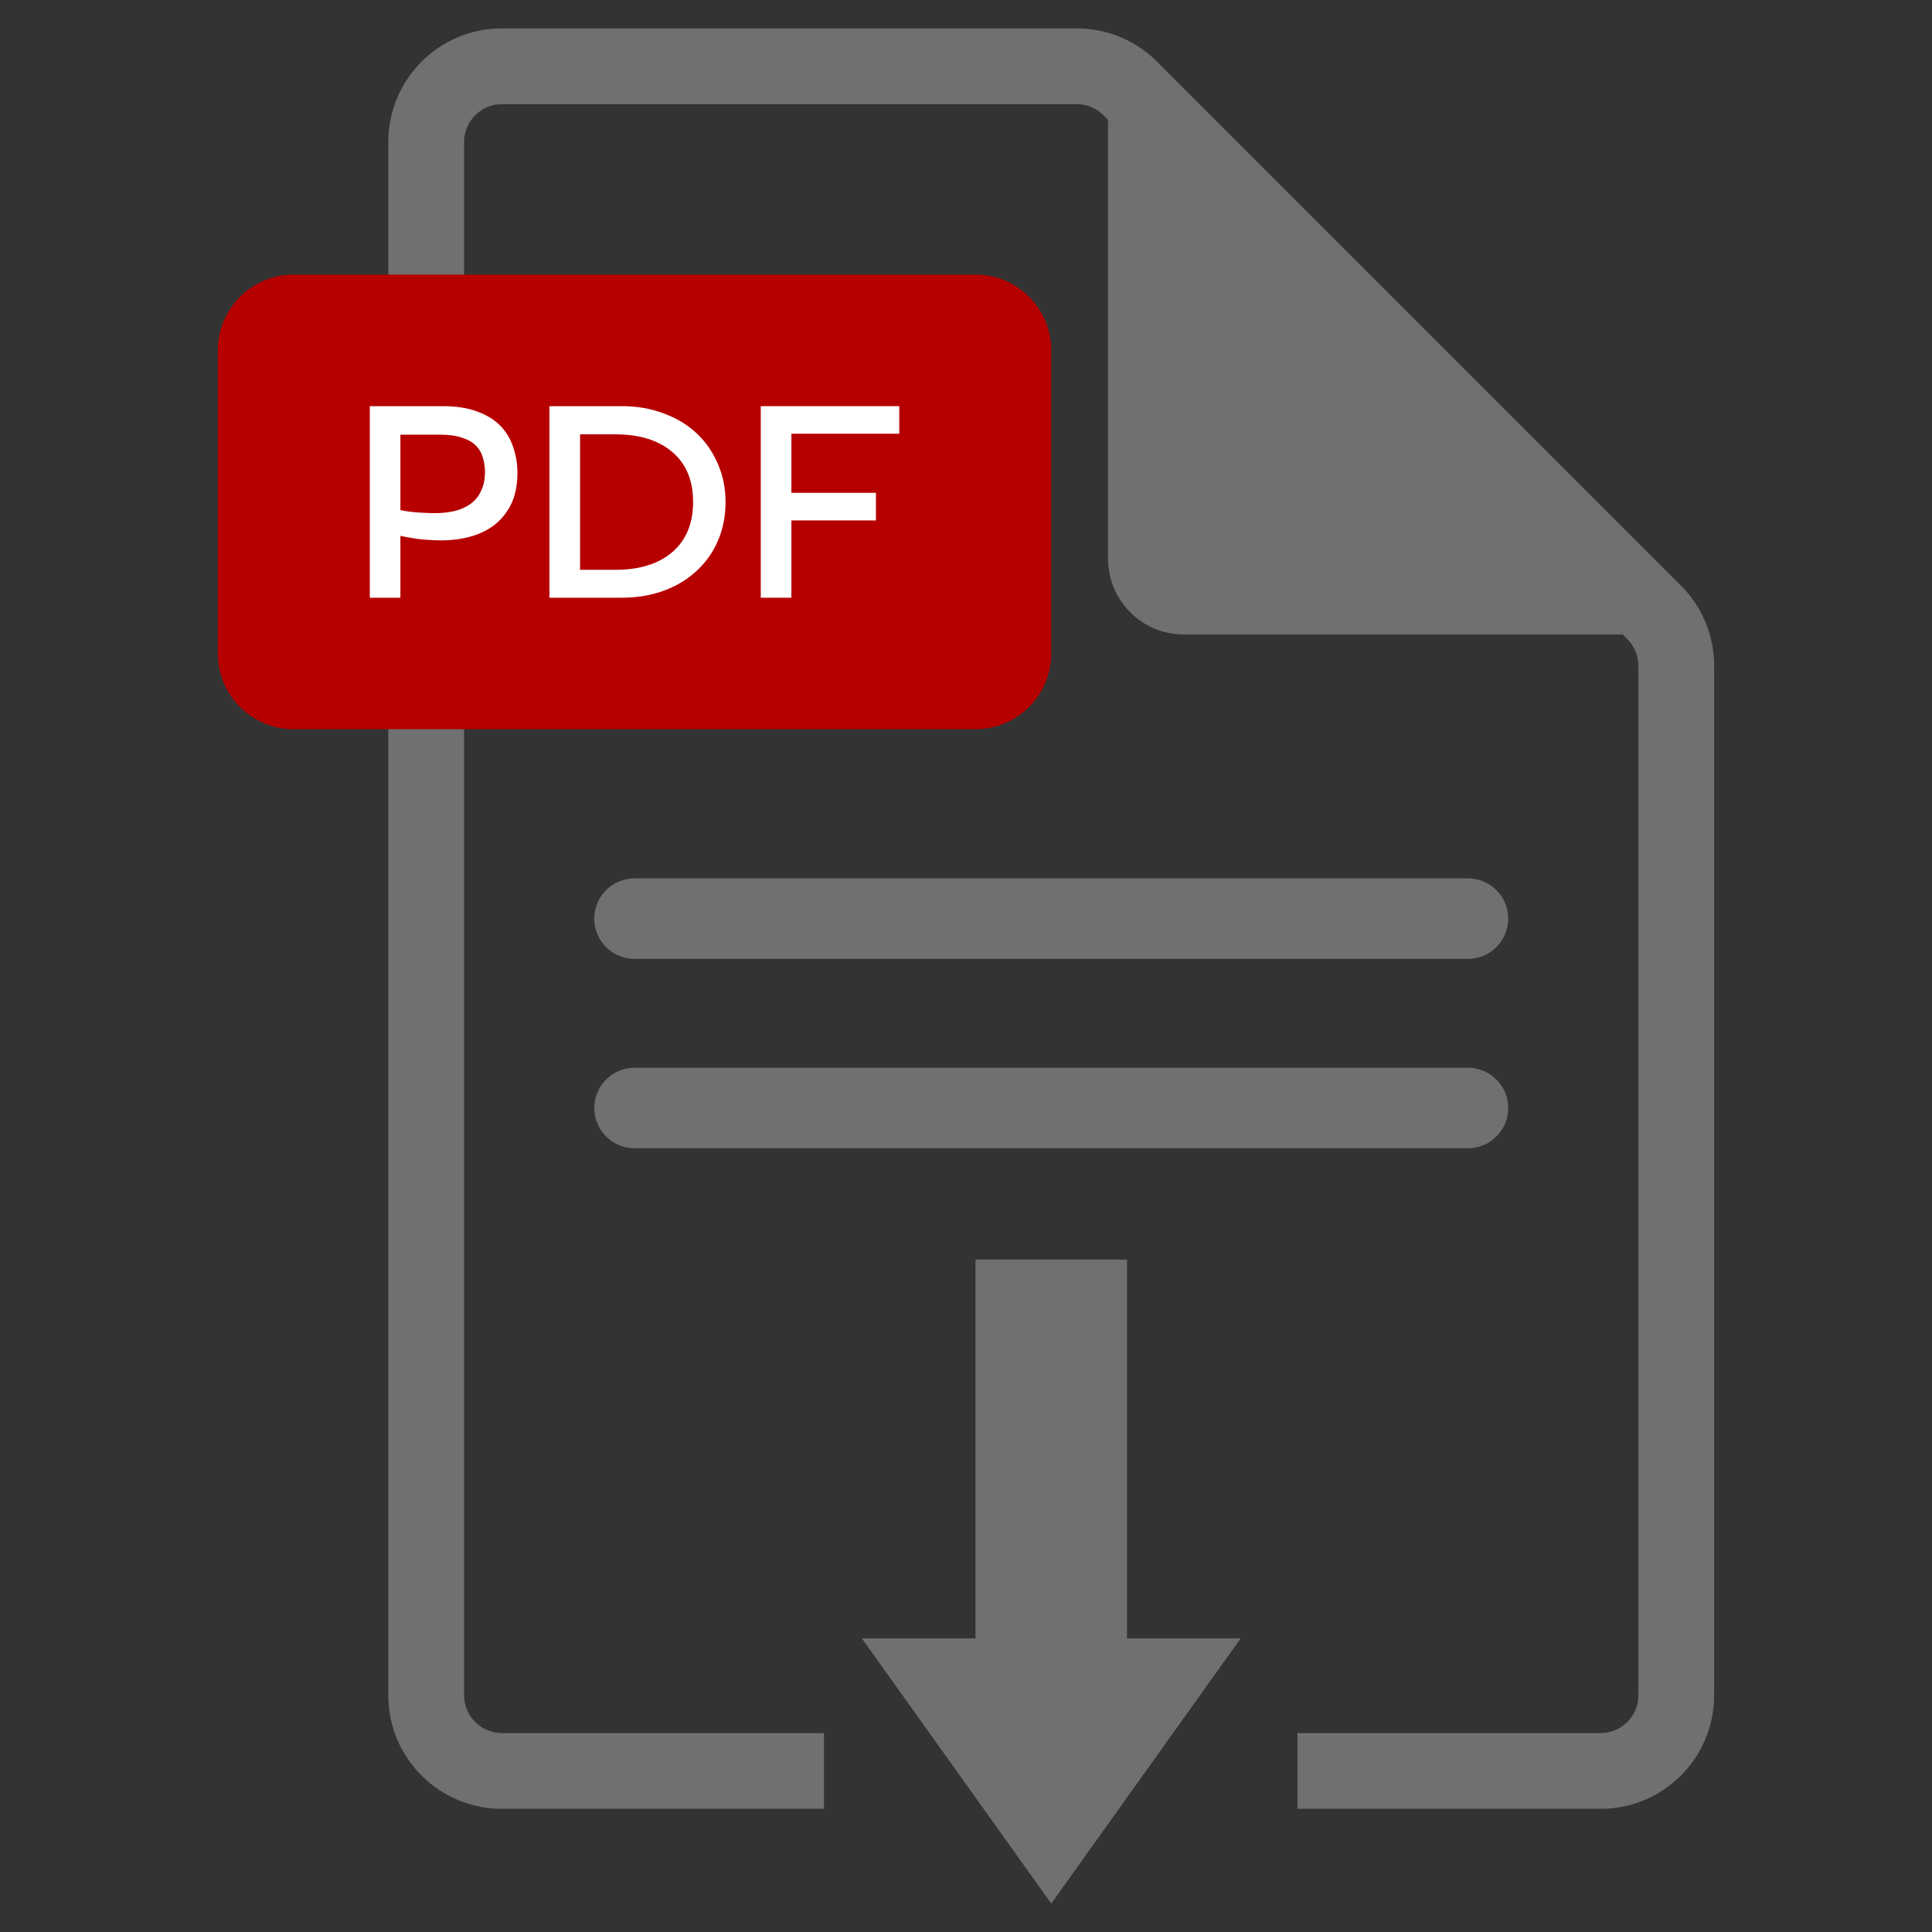
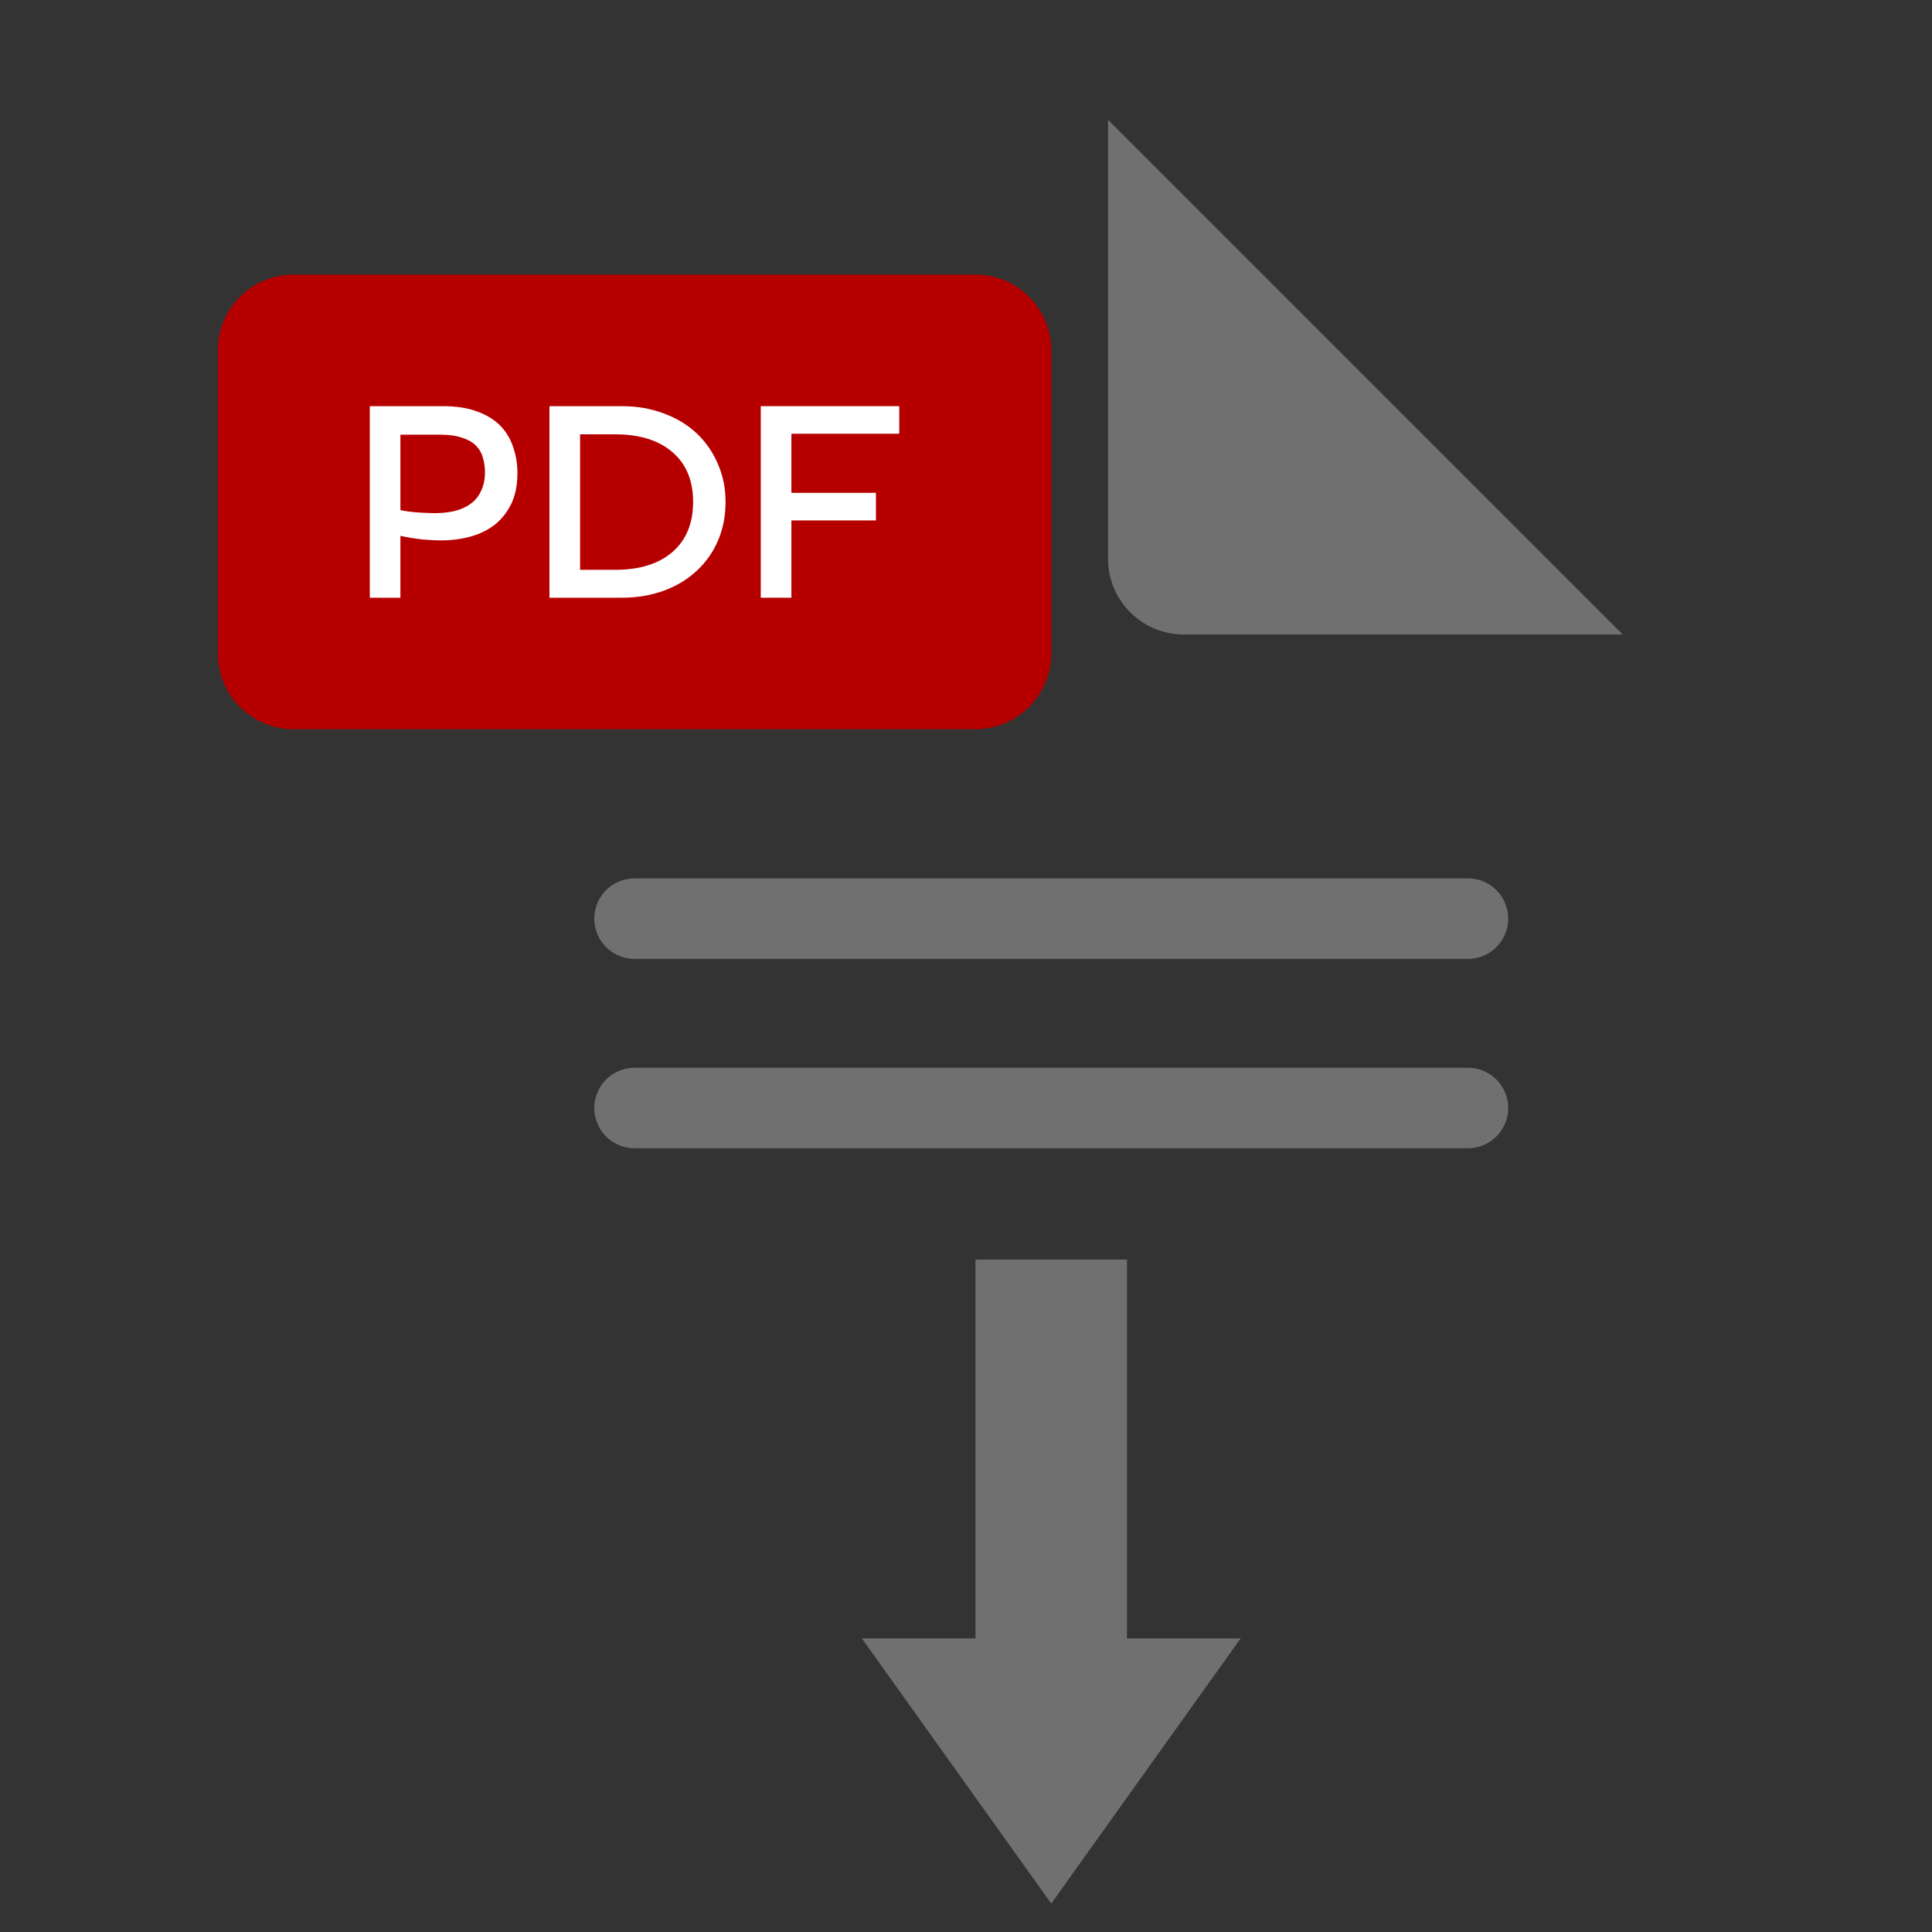
<svg xmlns="http://www.w3.org/2000/svg" width="48" height="48" viewBox="0 0 48 48" fill="none">
  <rect x="0" y="0" width="48" height="48" fill="#333333" stroke="none" />
  <path d="M15.765 22.823H36.471" stroke="#707070" stroke-width="2" stroke-linecap="round" />
  <path d="M15.765 27.528H36.471" stroke="#707070" stroke-width="2" stroke-linecap="round" />
  <path d="M24.235 31.293H28V40.705H30.824L26.118 47.293L21.412 40.705H24.235V31.293Z" fill="#707070" />
-   <path fill-rule="evenodd" clip-rule="evenodd" d="M9.647 3.528C9.647 1.969 10.911 0.705 12.471 0.705H26.75C27.499 0.705 28.217 1.002 28.746 1.532L41.761 14.547C42.291 15.076 42.588 15.794 42.588 16.543V42.117C42.588 43.676 41.324 44.94 39.765 44.94H32.235V43.058H39.765C40.285 43.058 40.706 42.636 40.706 42.117V16.543C40.706 16.294 40.607 16.054 40.43 15.878L27.415 2.863C27.239 2.686 26.999 2.587 26.75 2.587H12.471C11.951 2.587 11.53 3.009 11.53 3.528V42.117C11.53 42.636 11.951 43.058 12.471 43.058H20.471V44.94H12.471C10.911 44.94 9.647 43.676 9.647 42.117V3.528Z" fill="#707070" />
  <path d="M27.529 2.977L40.316 15.764H29.412C28.372 15.764 27.529 14.921 27.529 13.881V2.977Z" fill="#707070" />
  <path d="M24.235 18.117H7.294C6.255 18.117 5.412 17.274 5.412 16.234V8.705C5.412 7.665 6.255 6.822 7.294 6.822H24.235C25.275 6.822 26.118 7.665 26.118 8.705V16.234C26.118 17.274 25.275 18.117 24.235 18.117Z" fill="#B60000" />
  <path d="M9.188 10.091H11.002C11.339 10.091 11.625 10.136 11.861 10.226C12.097 10.312 12.287 10.43 12.433 10.58C12.579 10.731 12.684 10.907 12.749 11.107C12.819 11.308 12.855 11.521 12.855 11.747C12.855 12.053 12.802 12.315 12.697 12.53C12.591 12.741 12.45 12.914 12.275 13.05C12.099 13.18 11.898 13.276 11.672 13.336C11.447 13.396 11.213 13.426 10.972 13.426C10.847 13.426 10.691 13.419 10.505 13.404C10.325 13.384 10.139 13.354 9.948 13.313V14.85H9.188V10.091ZM9.948 12.674C10.094 12.704 10.247 12.724 10.408 12.734C10.573 12.744 10.706 12.749 10.807 12.749C10.982 12.749 11.145 12.731 11.296 12.696C11.452 12.656 11.585 12.596 11.695 12.515C11.806 12.435 11.891 12.33 11.951 12.199C12.016 12.069 12.049 11.911 12.049 11.725C12.049 11.599 12.031 11.481 11.996 11.371C11.966 11.255 11.908 11.155 11.823 11.07C11.738 10.984 11.622 10.919 11.477 10.874C11.331 10.824 11.148 10.799 10.927 10.799H9.948V12.674Z" fill="white" />
  <path d="M13.651 14.85V10.091H15.45C15.827 10.091 16.173 10.151 16.49 10.272C16.806 10.387 17.077 10.55 17.303 10.761C17.529 10.972 17.704 11.223 17.83 11.514C17.96 11.805 18.026 12.124 18.026 12.47C18.026 12.822 17.963 13.143 17.837 13.434C17.712 13.725 17.534 13.976 17.303 14.187C17.077 14.398 16.806 14.561 16.49 14.676C16.173 14.792 15.827 14.85 15.45 14.85H13.651ZM14.412 14.157H15.285C15.892 14.157 16.367 14.009 16.708 13.713C17.049 13.416 17.22 13.002 17.22 12.47C17.22 11.938 17.049 11.527 16.708 11.235C16.367 10.939 15.892 10.791 15.285 10.791H14.412V14.157Z" fill="white" />
  <path d="M18.901 10.091H22.342V10.776H19.662V12.244H21.762V12.93H19.662V14.85H18.901V10.091Z" fill="white" />
</svg>